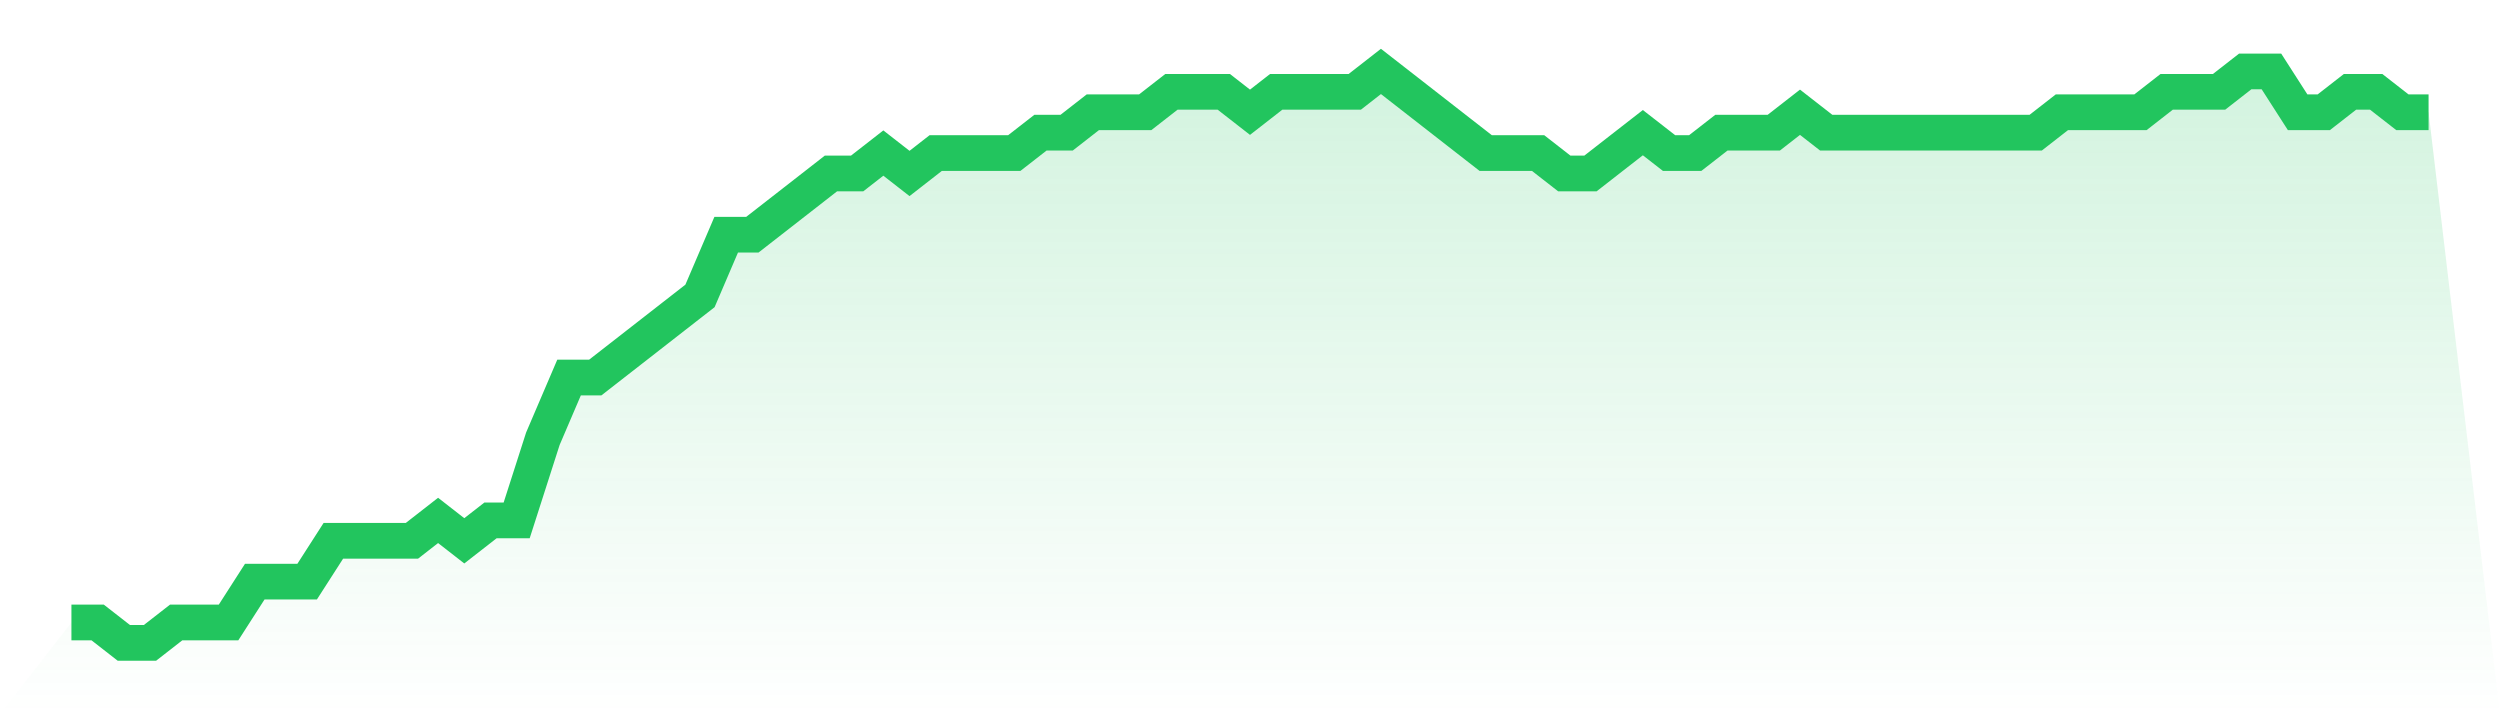
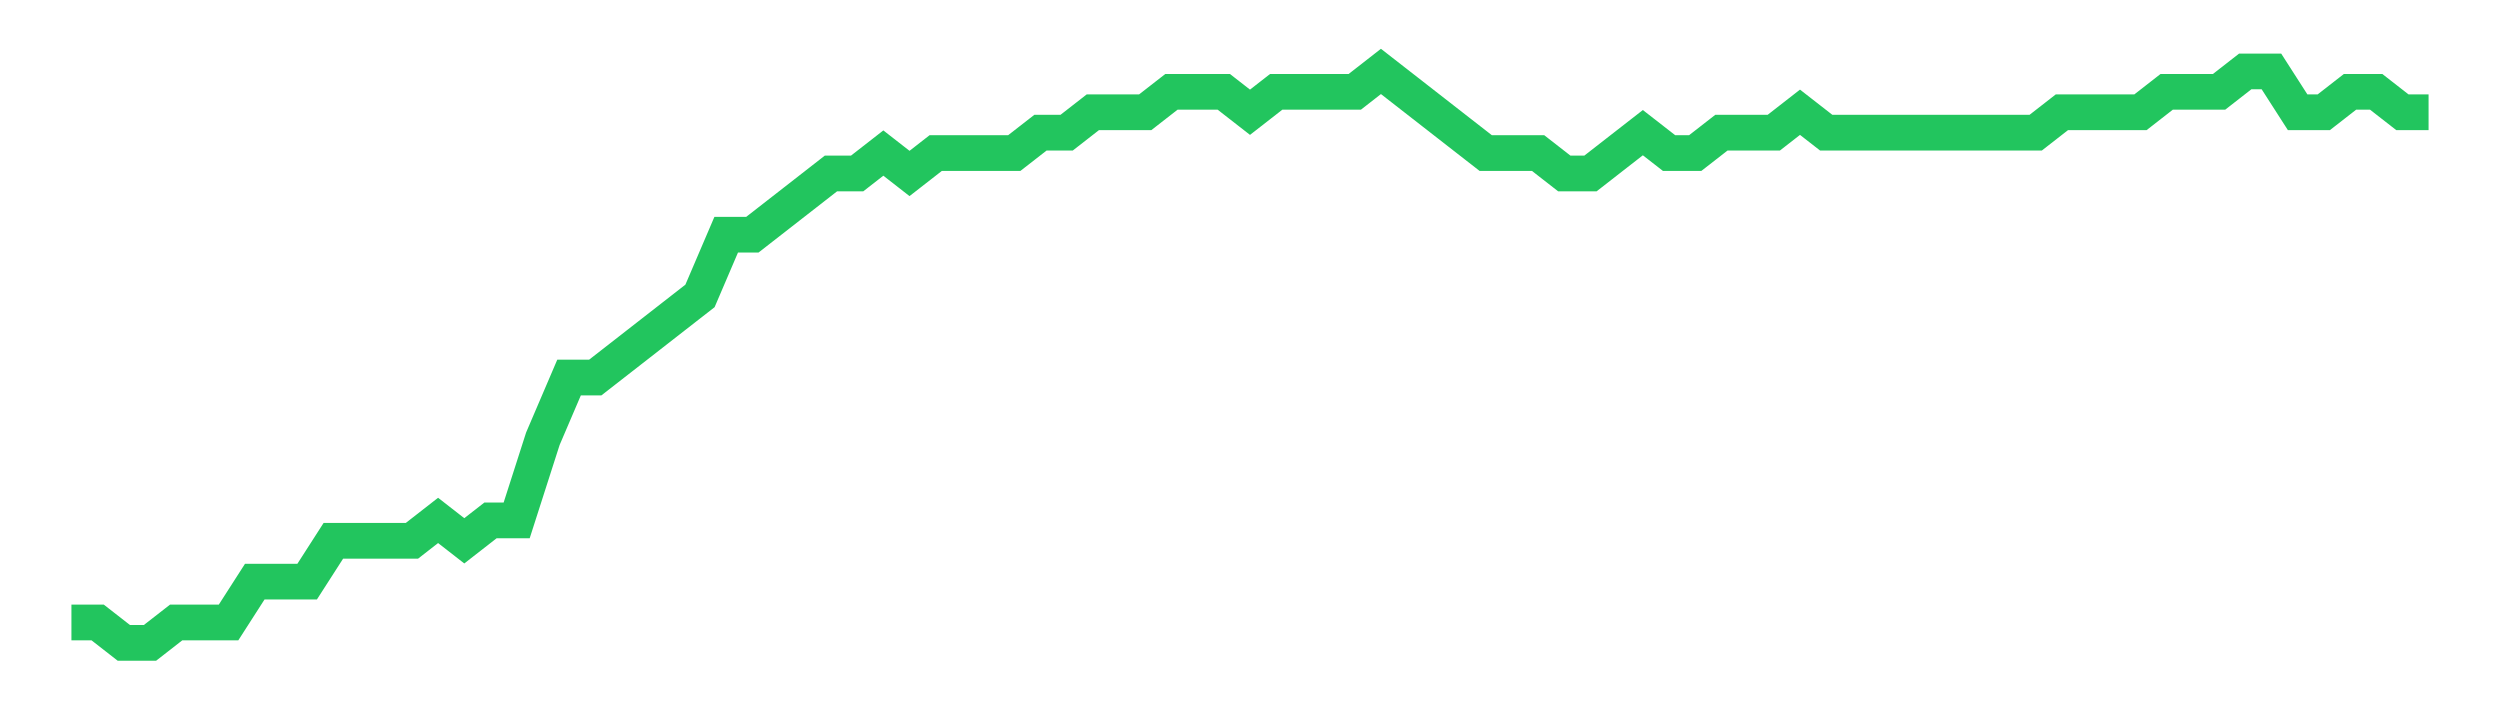
<svg xmlns="http://www.w3.org/2000/svg" viewBox="0 0 140 40">
  <defs>
    <linearGradient id="gradient" x1="0" x2="0" y1="0" y2="1">
      <stop offset="0%" stop-color="#22c55e" stop-opacity="0.2" />
      <stop offset="100%" stop-color="#22c55e" stop-opacity="0" />
    </linearGradient>
  </defs>
-   <path d="M4,34.857 L4,34.857 L5.467,34.857 L6.933,36 L8.4,36 L9.867,34.857 L11.333,34.857 L12.8,34.857 L14.267,32.571 L15.733,32.571 L17.2,32.571 L18.667,30.286 L20.133,30.286 L21.6,30.286 L23.067,30.286 L24.533,29.143 L26,30.286 L27.467,29.143 L28.933,29.143 L30.4,24.571 L31.867,21.143 L33.333,21.143 L34.8,20 L36.267,18.857 L37.733,17.714 L39.2,16.571 L40.667,13.143 L42.133,13.143 L43.6,12 L45.067,10.857 L46.533,9.714 L48,9.714 L49.467,8.571 L50.933,9.714 L52.4,8.571 L53.867,8.571 L55.333,8.571 L56.8,8.571 L58.267,7.429 L59.733,7.429 L61.2,6.286 L62.667,6.286 L64.133,6.286 L65.6,5.143 L67.067,5.143 L68.533,5.143 L70,6.286 L71.467,5.143 L72.933,5.143 L74.4,5.143 L75.867,5.143 L77.333,4 L78.8,5.143 L80.267,6.286 L81.733,7.429 L83.2,8.571 L84.667,8.571 L86.133,8.571 L87.6,9.714 L89.067,9.714 L90.533,8.571 L92,7.429 L93.467,8.571 L94.933,8.571 L96.4,7.429 L97.867,7.429 L99.333,7.429 L100.8,6.286 L102.267,7.429 L103.733,7.429 L105.2,7.429 L106.667,7.429 L108.133,7.429 L109.6,7.429 L111.067,7.429 L112.533,7.429 L114,7.429 L115.467,6.286 L116.933,6.286 L118.4,6.286 L119.867,6.286 L121.333,5.143 L122.8,5.143 L124.267,5.143 L125.733,4 L127.2,4 L128.667,6.286 L130.133,6.286 L131.6,5.143 L133.067,5.143 L134.533,6.286 L136,6.286 L140,40 L0,40 z" fill="url(#gradient)" />
  <path d="M4,34.857 L4,34.857 L5.467,34.857 L6.933,36 L8.4,36 L9.867,34.857 L11.333,34.857 L12.8,34.857 L14.267,32.571 L15.733,32.571 L17.2,32.571 L18.667,30.286 L20.133,30.286 L21.6,30.286 L23.067,30.286 L24.533,29.143 L26,30.286 L27.467,29.143 L28.933,29.143 L30.4,24.571 L31.867,21.143 L33.333,21.143 L34.8,20 L36.267,18.857 L37.733,17.714 L39.2,16.571 L40.667,13.143 L42.133,13.143 L43.6,12 L45.067,10.857 L46.533,9.714 L48,9.714 L49.467,8.571 L50.933,9.714 L52.4,8.571 L53.867,8.571 L55.333,8.571 L56.8,8.571 L58.267,7.429 L59.733,7.429 L61.2,6.286 L62.667,6.286 L64.133,6.286 L65.6,5.143 L67.067,5.143 L68.533,5.143 L70,6.286 L71.467,5.143 L72.933,5.143 L74.4,5.143 L75.867,5.143 L77.333,4 L78.8,5.143 L80.267,6.286 L81.733,7.429 L83.2,8.571 L84.667,8.571 L86.133,8.571 L87.6,9.714 L89.067,9.714 L90.533,8.571 L92,7.429 L93.467,8.571 L94.933,8.571 L96.4,7.429 L97.867,7.429 L99.333,7.429 L100.8,6.286 L102.267,7.429 L103.733,7.429 L105.2,7.429 L106.667,7.429 L108.133,7.429 L109.6,7.429 L111.067,7.429 L112.533,7.429 L114,7.429 L115.467,6.286 L116.933,6.286 L118.4,6.286 L119.867,6.286 L121.333,5.143 L122.8,5.143 L124.267,5.143 L125.733,4 L127.2,4 L128.667,6.286 L130.133,6.286 L131.6,5.143 L133.067,5.143 L134.533,6.286 L136,6.286" fill="none" stroke="#22c55e" stroke-width="2" />
</svg>